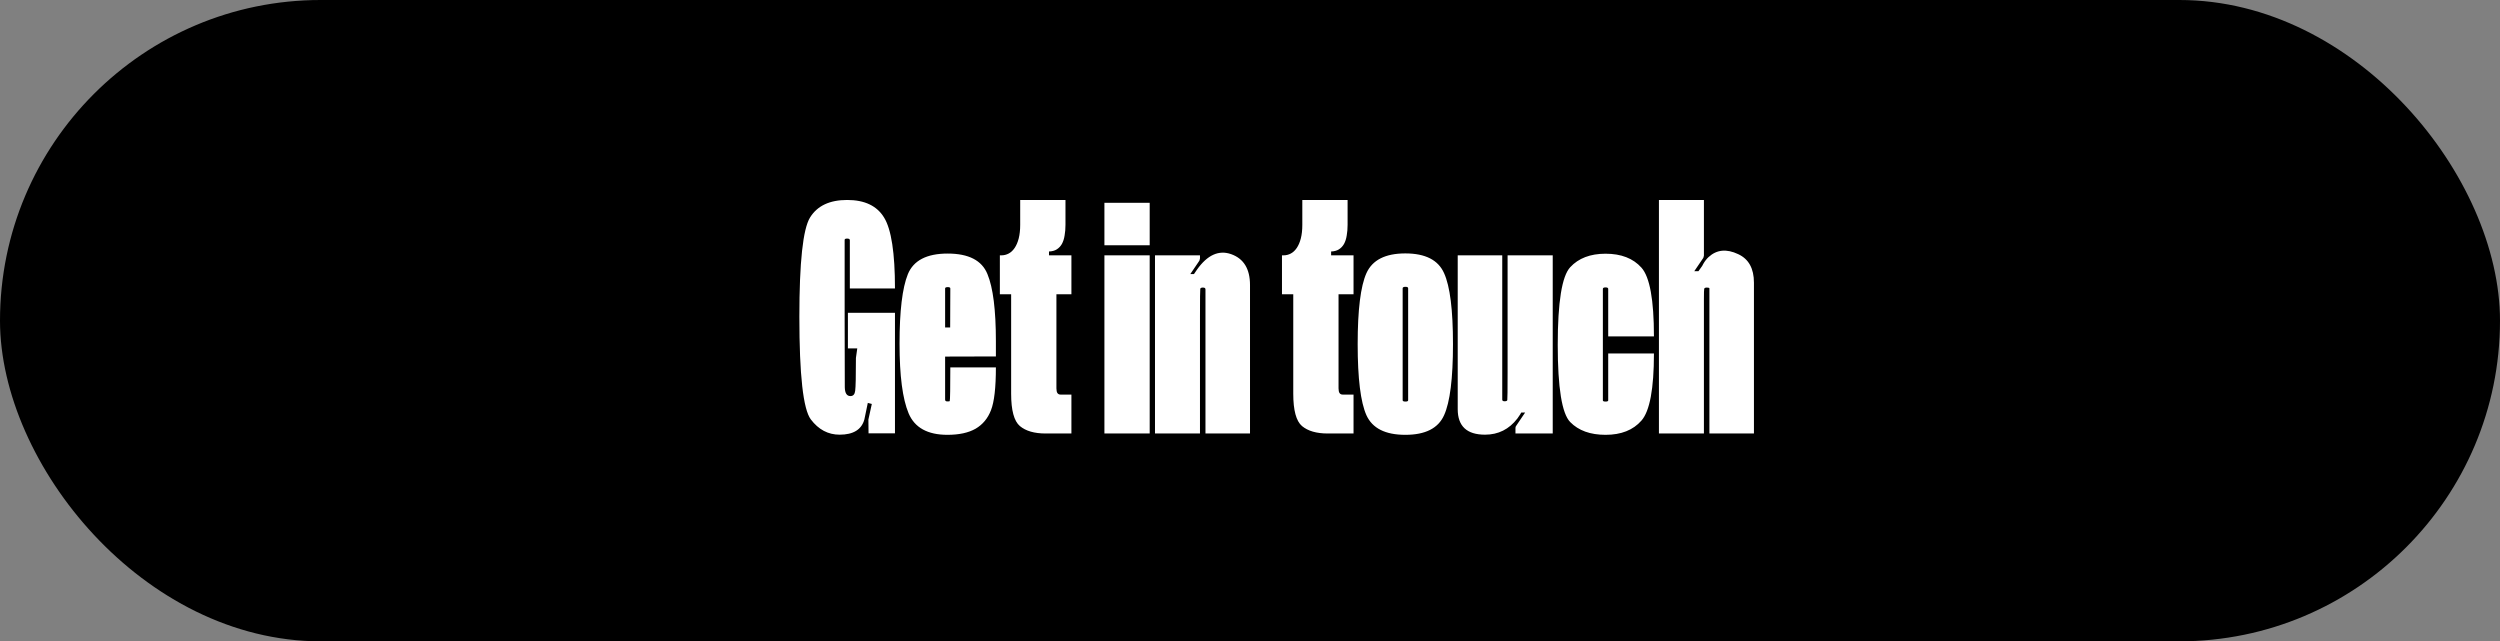
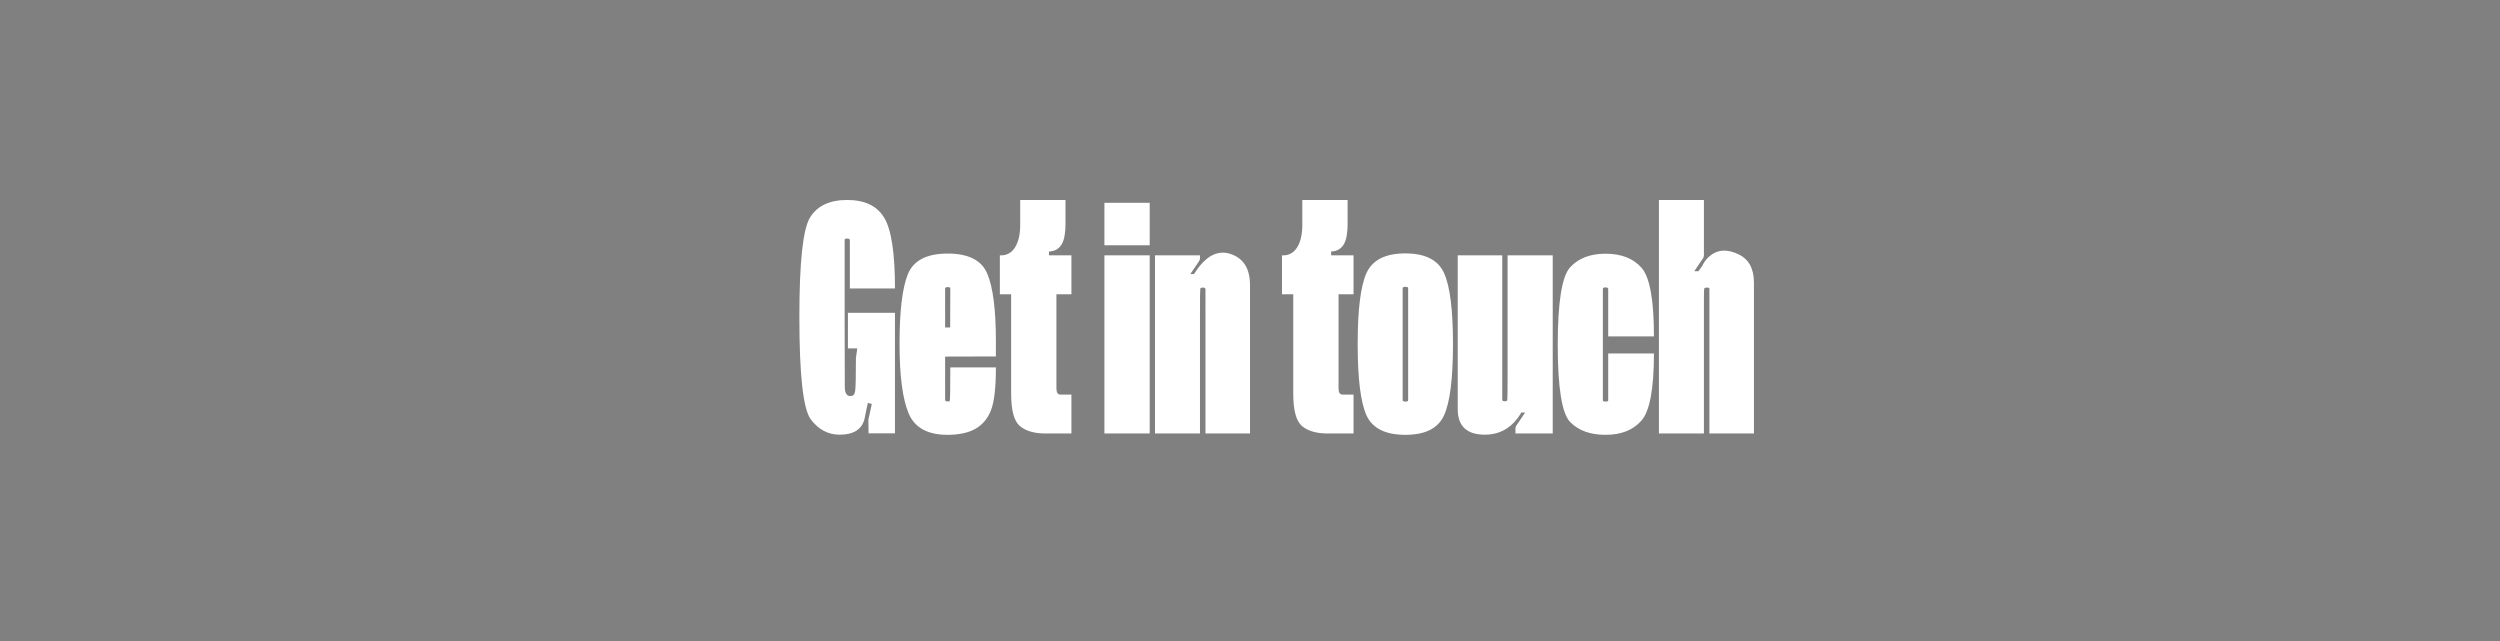
<svg xmlns="http://www.w3.org/2000/svg" width="421" height="108" viewBox="0 0 421 108" fill="none">
  <rect x="0" y="0" width="421" height="108" fill="#808080" stroke="none" />
-   <rect width="421" height="108" rx="54" fill="black" />
-   <path d="M141.388 73.2C139.454 73.2 137.838 72.342 136.538 70.625C135.254 68.908 134.613 63.15 134.613 53.35C134.613 44.15 135.213 38.575 136.413 36.625C137.629 34.658 139.713 33.675 142.663 33.675C145.613 33.675 147.688 34.667 148.888 36.65C150.104 38.633 150.713 42.608 150.713 48.575H143.113C143.113 43.342 143.113 40.633 143.113 40.45C143.113 40.267 142.963 40.175 142.663 40.175C142.379 40.175 142.238 40.25 142.238 40.4C142.238 40.533 142.238 45.092 142.238 54.075C142.238 60.492 142.246 64.2 142.263 65.2C142.279 66.2 142.596 66.7 143.213 66.7C143.679 66.7 143.946 66.4 144.013 65.8C144.096 65.2 144.138 63.358 144.138 60.275L144.363 58.675H142.788V52.675H150.713V72.975H146.263L146.238 70.65L146.813 68.025L146.138 67.85L145.563 70.625C145.096 72.342 143.704 73.2 141.388 73.2ZM167.708 61.875C167.708 65.275 167.433 67.675 166.883 69.075C166.35 70.458 165.483 71.5 164.283 72.2C163.083 72.883 161.5 73.225 159.533 73.225V67.6C159.783 67.6 159.917 67.583 159.933 67.55C159.967 67.517 159.992 66.958 160.008 65.875C160.025 64.775 160.033 63.442 160.033 61.875H167.708ZM167.708 60.025L158.508 60.05V55.15H160.008C160.025 50.917 160.033 48.725 160.033 48.575C160.033 48.425 159.892 48.35 159.608 48.35C159.308 48.35 159.158 48.425 159.158 48.575C159.158 48.725 159.158 51.683 159.158 57.45C159.158 63.8 159.158 67.083 159.158 67.3C159.158 67.5 159.283 67.6 159.533 67.6L159.558 73.225C156.208 73.225 154.025 72.017 153.008 69.6C151.992 67.183 151.483 63.275 151.483 57.875C151.483 52.375 151.95 48.475 152.883 46.175C153.833 43.858 156.067 42.7 159.583 42.7C163.117 42.7 165.35 43.85 166.283 46.15C167.233 48.433 167.708 52.2 167.708 57.45V60.025ZM176.076 73C174.192 73 172.751 72.583 171.751 71.75C170.767 70.917 170.276 69.1 170.276 66.3V49.55H168.376V43H168.626C169.059 43 169.467 42.9 169.851 42.7C170.234 42.5 170.567 42.192 170.851 41.775C171.151 41.342 171.384 40.8 171.551 40.15C171.717 39.5 171.801 38.733 171.801 37.85V33.675H179.426V37.85C179.426 38.517 179.376 39.125 179.276 39.675C179.192 40.208 179.042 40.675 178.826 41.075C178.609 41.458 178.317 41.767 177.951 42C177.601 42.217 177.167 42.333 176.651 42.35V43H180.426V49.55H177.901V65.4C177.901 65.767 177.959 66.033 178.076 66.2C178.192 66.367 178.376 66.45 178.626 66.45C179.192 66.45 179.792 66.45 180.426 66.45V73C178.976 73 177.526 73 176.076 73ZM185.983 73V43H193.608V73H185.983ZM185.983 34.15H193.608V41.3H185.983V34.15ZM203.001 73V56.425C203.001 51.475 203.001 48.908 203.001 48.725C203.001 48.525 202.859 48.425 202.576 48.425C202.326 48.425 202.176 48.492 202.126 48.625C202.093 48.758 202.076 50.325 202.076 53.325L198.951 52.05C198.951 50.067 199.826 47.85 201.576 45.4C203.326 42.933 205.243 42.067 207.326 42.8C209.443 43.55 210.501 45.283 210.501 48C210.501 50.717 210.501 53.725 210.501 57.025V73H203.001ZM201.976 43.9L200.451 46.15H201.151L202.076 44.875V46.975V73H194.501V43H202.076V43.525C202.076 43.592 202.059 43.658 202.026 43.725C202.009 43.792 201.993 43.85 201.976 43.9ZM223.585 73C221.702 73 220.26 72.583 219.26 71.75C218.277 70.917 217.785 69.1 217.785 66.3V49.55H215.885V43H216.135C216.569 43 216.977 42.9 217.36 42.7C217.744 42.5 218.077 42.192 218.36 41.775C218.66 41.342 218.894 40.8 219.06 40.15C219.227 39.5 219.31 38.733 219.31 37.85V33.675H226.935V37.85C226.935 38.517 226.885 39.125 226.785 39.675C226.702 40.208 226.552 40.675 226.335 41.075C226.119 41.458 225.827 41.767 225.46 42C225.11 42.217 224.677 42.333 224.16 42.35V43H227.935V49.55H225.41V65.4C225.41 65.767 225.469 66.033 225.585 66.2C225.702 66.367 225.885 66.45 226.135 66.45C226.702 66.45 227.302 66.45 227.935 66.45V73C226.485 73 225.035 73 223.585 73ZM236.657 73.225C233.29 73.225 231.107 72.125 230.107 69.925C229.124 67.725 228.632 63.733 228.632 57.95C228.632 52.183 229.124 48.2 230.107 46C231.107 43.783 233.29 42.675 236.657 42.675C240.024 42.675 242.199 43.783 243.182 46C244.182 48.2 244.682 52.183 244.682 57.95C244.682 63.733 244.182 67.725 243.182 69.925C242.199 72.125 240.024 73.225 236.657 73.225ZM236.682 67.625C236.982 67.625 237.132 67.55 237.132 67.4C237.132 67.233 237.132 64.083 237.132 57.95C237.132 51.833 237.132 48.7 237.132 48.55C237.132 48.383 236.982 48.3 236.682 48.3C236.365 48.3 236.207 48.383 236.207 48.55C236.207 48.7 236.207 51.833 236.207 57.95C236.207 64.083 236.207 67.233 236.207 67.4C236.207 67.55 236.365 67.625 236.682 67.625ZM252.979 43V59.575C252.979 64.525 252.979 67.1 252.979 67.3C252.979 67.483 253.112 67.575 253.379 67.575C253.645 67.575 253.795 67.508 253.829 67.375C253.862 67.242 253.879 65.675 253.879 62.675L257.629 62.95C257.629 66.133 256.929 68.642 255.529 70.475C254.129 72.292 252.312 73.2 250.079 73.2C247.012 73.2 245.479 71.767 245.479 68.9C245.479 66.017 245.479 62.925 245.479 59.625V43H252.979ZM255.329 71.7L256.829 69.475H256.154L253.879 70.725V69.025V43H261.479V73H255.204V72.075C255.204 72.008 255.212 71.942 255.229 71.875C255.262 71.808 255.295 71.75 255.329 71.7ZM270.373 73.225C267.807 73.225 265.823 72.508 264.423 71.075C263.023 69.642 262.323 65.308 262.323 58.075C262.323 50.875 263.023 46.517 264.423 45C265.823 43.483 267.807 42.725 270.373 42.725C273.007 42.725 275.023 43.508 276.423 45.075C277.823 46.642 278.523 50.5 278.523 56.65H270.823C270.823 51.467 270.823 48.8 270.823 48.65C270.823 48.483 270.673 48.4 270.373 48.4C270.073 48.4 269.923 48.483 269.923 48.65C269.923 48.8 269.923 51.942 269.923 58.075C269.923 64.158 269.923 67.275 269.923 67.425C269.923 67.558 270.073 67.625 270.373 67.625C270.673 67.625 270.823 67.558 270.823 67.425C270.823 67.275 270.823 64.642 270.823 59.525H278.523C278.523 65.458 277.823 69.225 276.423 70.825C275.023 72.425 273.007 73.225 270.373 73.225ZM287.864 73V56.425C287.864 51.292 287.864 48.675 287.864 48.575C287.864 48.475 287.723 48.425 287.439 48.425C287.189 48.425 287.039 48.492 286.989 48.625C286.956 48.758 286.939 49.325 286.939 50.325L285.689 50.225C285.689 46.875 286.364 44.567 287.714 43.3C289.081 42.033 290.748 41.867 292.714 42.8C294.481 43.617 295.364 45.217 295.364 47.6C295.364 49.983 295.364 52.908 295.364 56.375V73H287.864ZM286.839 43.425L285.314 45.675H286.014L286.939 44.375V46.1V73H279.364V33.675H286.939V43.05C286.939 43.117 286.923 43.183 286.889 43.25C286.873 43.317 286.856 43.375 286.839 43.425Z" fill="white" />
+   <path d="M141.388 73.2C139.454 73.2 137.838 72.342 136.538 70.625C135.254 68.908 134.613 63.15 134.613 53.35C134.613 44.15 135.213 38.575 136.413 36.625C137.629 34.658 139.713 33.675 142.663 33.675C145.613 33.675 147.688 34.667 148.888 36.65C150.104 38.633 150.713 42.608 150.713 48.575H143.113C143.113 43.342 143.113 40.633 143.113 40.45C143.113 40.267 142.963 40.175 142.663 40.175C142.379 40.175 142.238 40.25 142.238 40.4C142.238 40.533 142.238 45.092 142.238 54.075C142.238 60.492 142.246 64.2 142.263 65.2C142.279 66.2 142.596 66.7 143.213 66.7C143.679 66.7 143.946 66.4 144.013 65.8C144.096 65.2 144.138 63.358 144.138 60.275L144.363 58.675H142.788V52.675H150.713V72.975H146.263L146.238 70.65L146.813 68.025L146.138 67.85L145.563 70.625C145.096 72.342 143.704 73.2 141.388 73.2ZM167.708 61.875C167.708 65.275 167.433 67.675 166.883 69.075C166.35 70.458 165.483 71.5 164.283 72.2C163.083 72.883 161.5 73.225 159.533 73.225V67.6C159.783 67.6 159.917 67.583 159.933 67.55C159.967 67.517 159.992 66.958 160.008 65.875C160.025 64.775 160.033 63.442 160.033 61.875H167.708ZM167.708 60.025L158.508 60.05V55.15H160.008C160.025 50.917 160.033 48.725 160.033 48.575C160.033 48.425 159.892 48.35 159.608 48.35C159.308 48.35 159.158 48.425 159.158 48.575C159.158 48.725 159.158 51.683 159.158 57.45C159.158 63.8 159.158 67.083 159.158 67.3C159.158 67.5 159.283 67.6 159.533 67.6L159.558 73.225C156.208 73.225 154.025 72.017 153.008 69.6C151.992 67.183 151.483 63.275 151.483 57.875C151.483 52.375 151.95 48.475 152.883 46.175C153.833 43.858 156.067 42.7 159.583 42.7C163.117 42.7 165.35 43.85 166.283 46.15C167.233 48.433 167.708 52.2 167.708 57.45V60.025ZM176.076 73C174.192 73 172.751 72.583 171.751 71.75C170.767 70.917 170.276 69.1 170.276 66.3V49.55H168.376V43H168.626C169.059 43 169.467 42.9 169.851 42.7C170.234 42.5 170.567 42.192 170.851 41.775C171.151 41.342 171.384 40.8 171.551 40.15C171.717 39.5 171.801 38.733 171.801 37.85V33.675H179.426V37.85C179.426 38.517 179.376 39.125 179.276 39.675C179.192 40.208 179.042 40.675 178.826 41.075C178.609 41.458 178.317 41.767 177.951 42C177.601 42.217 177.167 42.333 176.651 42.35V43H180.426V49.55H177.901V65.4C177.901 65.767 177.959 66.033 178.076 66.2C178.192 66.367 178.376 66.45 178.626 66.45C179.192 66.45 179.792 66.45 180.426 66.45V73C178.976 73 177.526 73 176.076 73ZM185.983 73V43H193.608V73H185.983ZM185.983 34.15H193.608V41.3H185.983V34.15ZM203.001 73V56.425C203.001 51.475 203.001 48.908 203.001 48.725C203.001 48.525 202.859 48.425 202.576 48.425C202.326 48.425 202.176 48.492 202.126 48.625C202.093 48.758 202.076 50.325 202.076 53.325L198.951 52.05C198.951 50.067 199.826 47.85 201.576 45.4C203.326 42.933 205.243 42.067 207.326 42.8C209.443 43.55 210.501 45.283 210.501 48C210.501 50.717 210.501 53.725 210.501 57.025V73H203.001ZM201.976 43.9L200.451 46.15H201.151L202.076 44.875V46.975V73H194.501V43H202.076V43.525C202.076 43.592 202.059 43.658 202.026 43.725C202.009 43.792 201.993 43.85 201.976 43.9ZM223.585 73C221.702 73 220.26 72.583 219.26 71.75C218.277 70.917 217.785 69.1 217.785 66.3V49.55H215.885V43H216.135C216.569 43 216.977 42.9 217.36 42.7C217.744 42.5 218.077 42.192 218.36 41.775C218.66 41.342 218.894 40.8 219.06 40.15C219.227 39.5 219.31 38.733 219.31 37.85V33.675H226.935V37.85C226.935 38.517 226.885 39.125 226.785 39.675C226.702 40.208 226.552 40.675 226.335 41.075C226.119 41.458 225.827 41.767 225.46 42C225.11 42.217 224.677 42.333 224.16 42.35V43H227.935V49.55H225.41V65.4C225.41 65.767 225.469 66.033 225.585 66.2C225.702 66.367 225.885 66.45 226.135 66.45C226.702 66.45 227.302 66.45 227.935 66.45V73C226.485 73 225.035 73 223.585 73ZM236.657 73.225C233.29 73.225 231.107 72.125 230.107 69.925C229.124 67.725 228.632 63.733 228.632 57.95C228.632 52.183 229.124 48.2 230.107 46C231.107 43.783 233.29 42.675 236.657 42.675C240.024 42.675 242.199 43.783 243.182 46C244.182 48.2 244.682 52.183 244.682 57.95C244.682 63.733 244.182 67.725 243.182 69.925C242.199 72.125 240.024 73.225 236.657 73.225ZM236.682 67.625C236.982 67.625 237.132 67.55 237.132 67.4C237.132 67.233 237.132 64.083 237.132 57.95C237.132 51.833 237.132 48.7 237.132 48.55C237.132 48.383 236.982 48.3 236.682 48.3C236.365 48.3 236.207 48.383 236.207 48.55C236.207 48.7 236.207 51.833 236.207 57.95C236.207 64.083 236.207 67.233 236.207 67.4C236.207 67.55 236.365 67.625 236.682 67.625ZM252.979 43V59.575C252.979 64.525 252.979 67.1 252.979 67.3C252.979 67.483 253.112 67.575 253.379 67.575C253.645 67.575 253.795 67.508 253.829 67.375C253.862 67.242 253.879 65.675 253.879 62.675L257.629 62.95C257.629 66.133 256.929 68.642 255.529 70.475C254.129 72.292 252.312 73.2 250.079 73.2C247.012 73.2 245.479 71.767 245.479 68.9C245.479 66.017 245.479 62.925 245.479 59.625V43H252.979ZM255.329 71.7L256.829 69.475H256.154L253.879 70.725V69.025V43H261.479V73H255.204V72.075C255.262 71.808 255.295 71.75 255.329 71.7ZM270.373 73.225C267.807 73.225 265.823 72.508 264.423 71.075C263.023 69.642 262.323 65.308 262.323 58.075C262.323 50.875 263.023 46.517 264.423 45C265.823 43.483 267.807 42.725 270.373 42.725C273.007 42.725 275.023 43.508 276.423 45.075C277.823 46.642 278.523 50.5 278.523 56.65H270.823C270.823 51.467 270.823 48.8 270.823 48.65C270.823 48.483 270.673 48.4 270.373 48.4C270.073 48.4 269.923 48.483 269.923 48.65C269.923 48.8 269.923 51.942 269.923 58.075C269.923 64.158 269.923 67.275 269.923 67.425C269.923 67.558 270.073 67.625 270.373 67.625C270.673 67.625 270.823 67.558 270.823 67.425C270.823 67.275 270.823 64.642 270.823 59.525H278.523C278.523 65.458 277.823 69.225 276.423 70.825C275.023 72.425 273.007 73.225 270.373 73.225ZM287.864 73V56.425C287.864 51.292 287.864 48.675 287.864 48.575C287.864 48.475 287.723 48.425 287.439 48.425C287.189 48.425 287.039 48.492 286.989 48.625C286.956 48.758 286.939 49.325 286.939 50.325L285.689 50.225C285.689 46.875 286.364 44.567 287.714 43.3C289.081 42.033 290.748 41.867 292.714 42.8C294.481 43.617 295.364 45.217 295.364 47.6C295.364 49.983 295.364 52.908 295.364 56.375V73H287.864ZM286.839 43.425L285.314 45.675H286.014L286.939 44.375V46.1V73H279.364V33.675H286.939V43.05C286.939 43.117 286.923 43.183 286.889 43.25C286.873 43.317 286.856 43.375 286.839 43.425Z" fill="white" />
</svg>